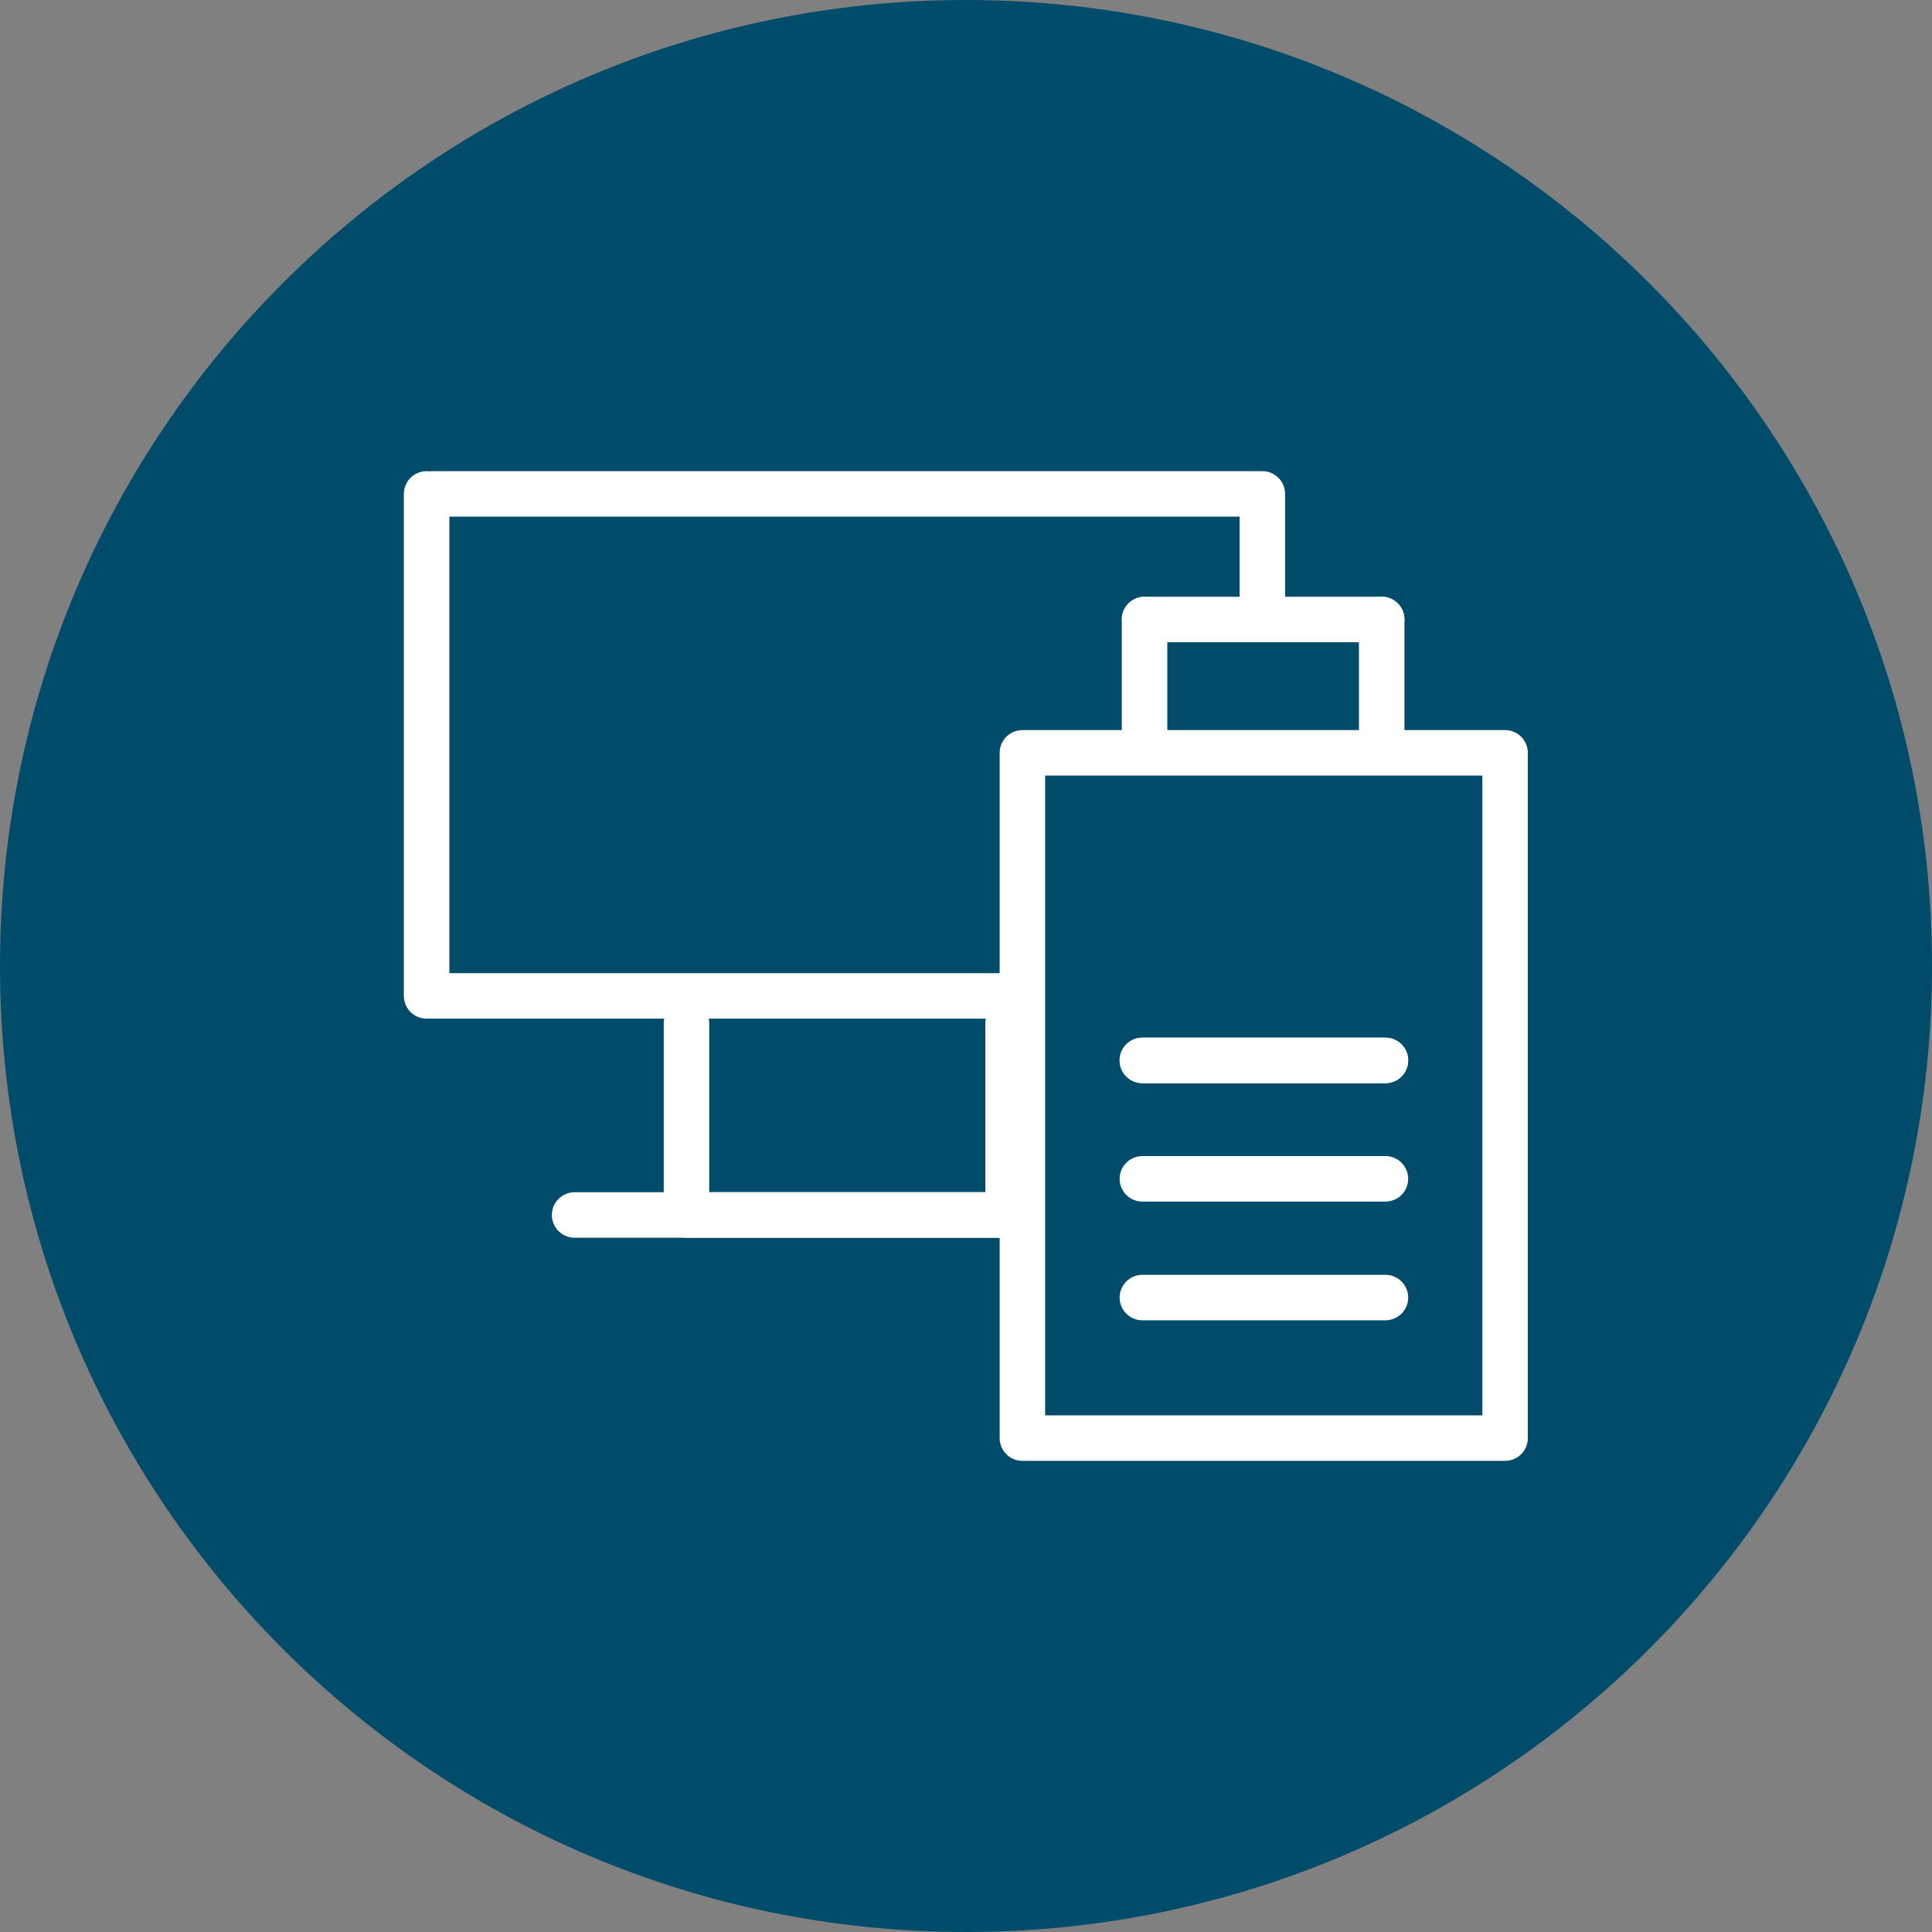
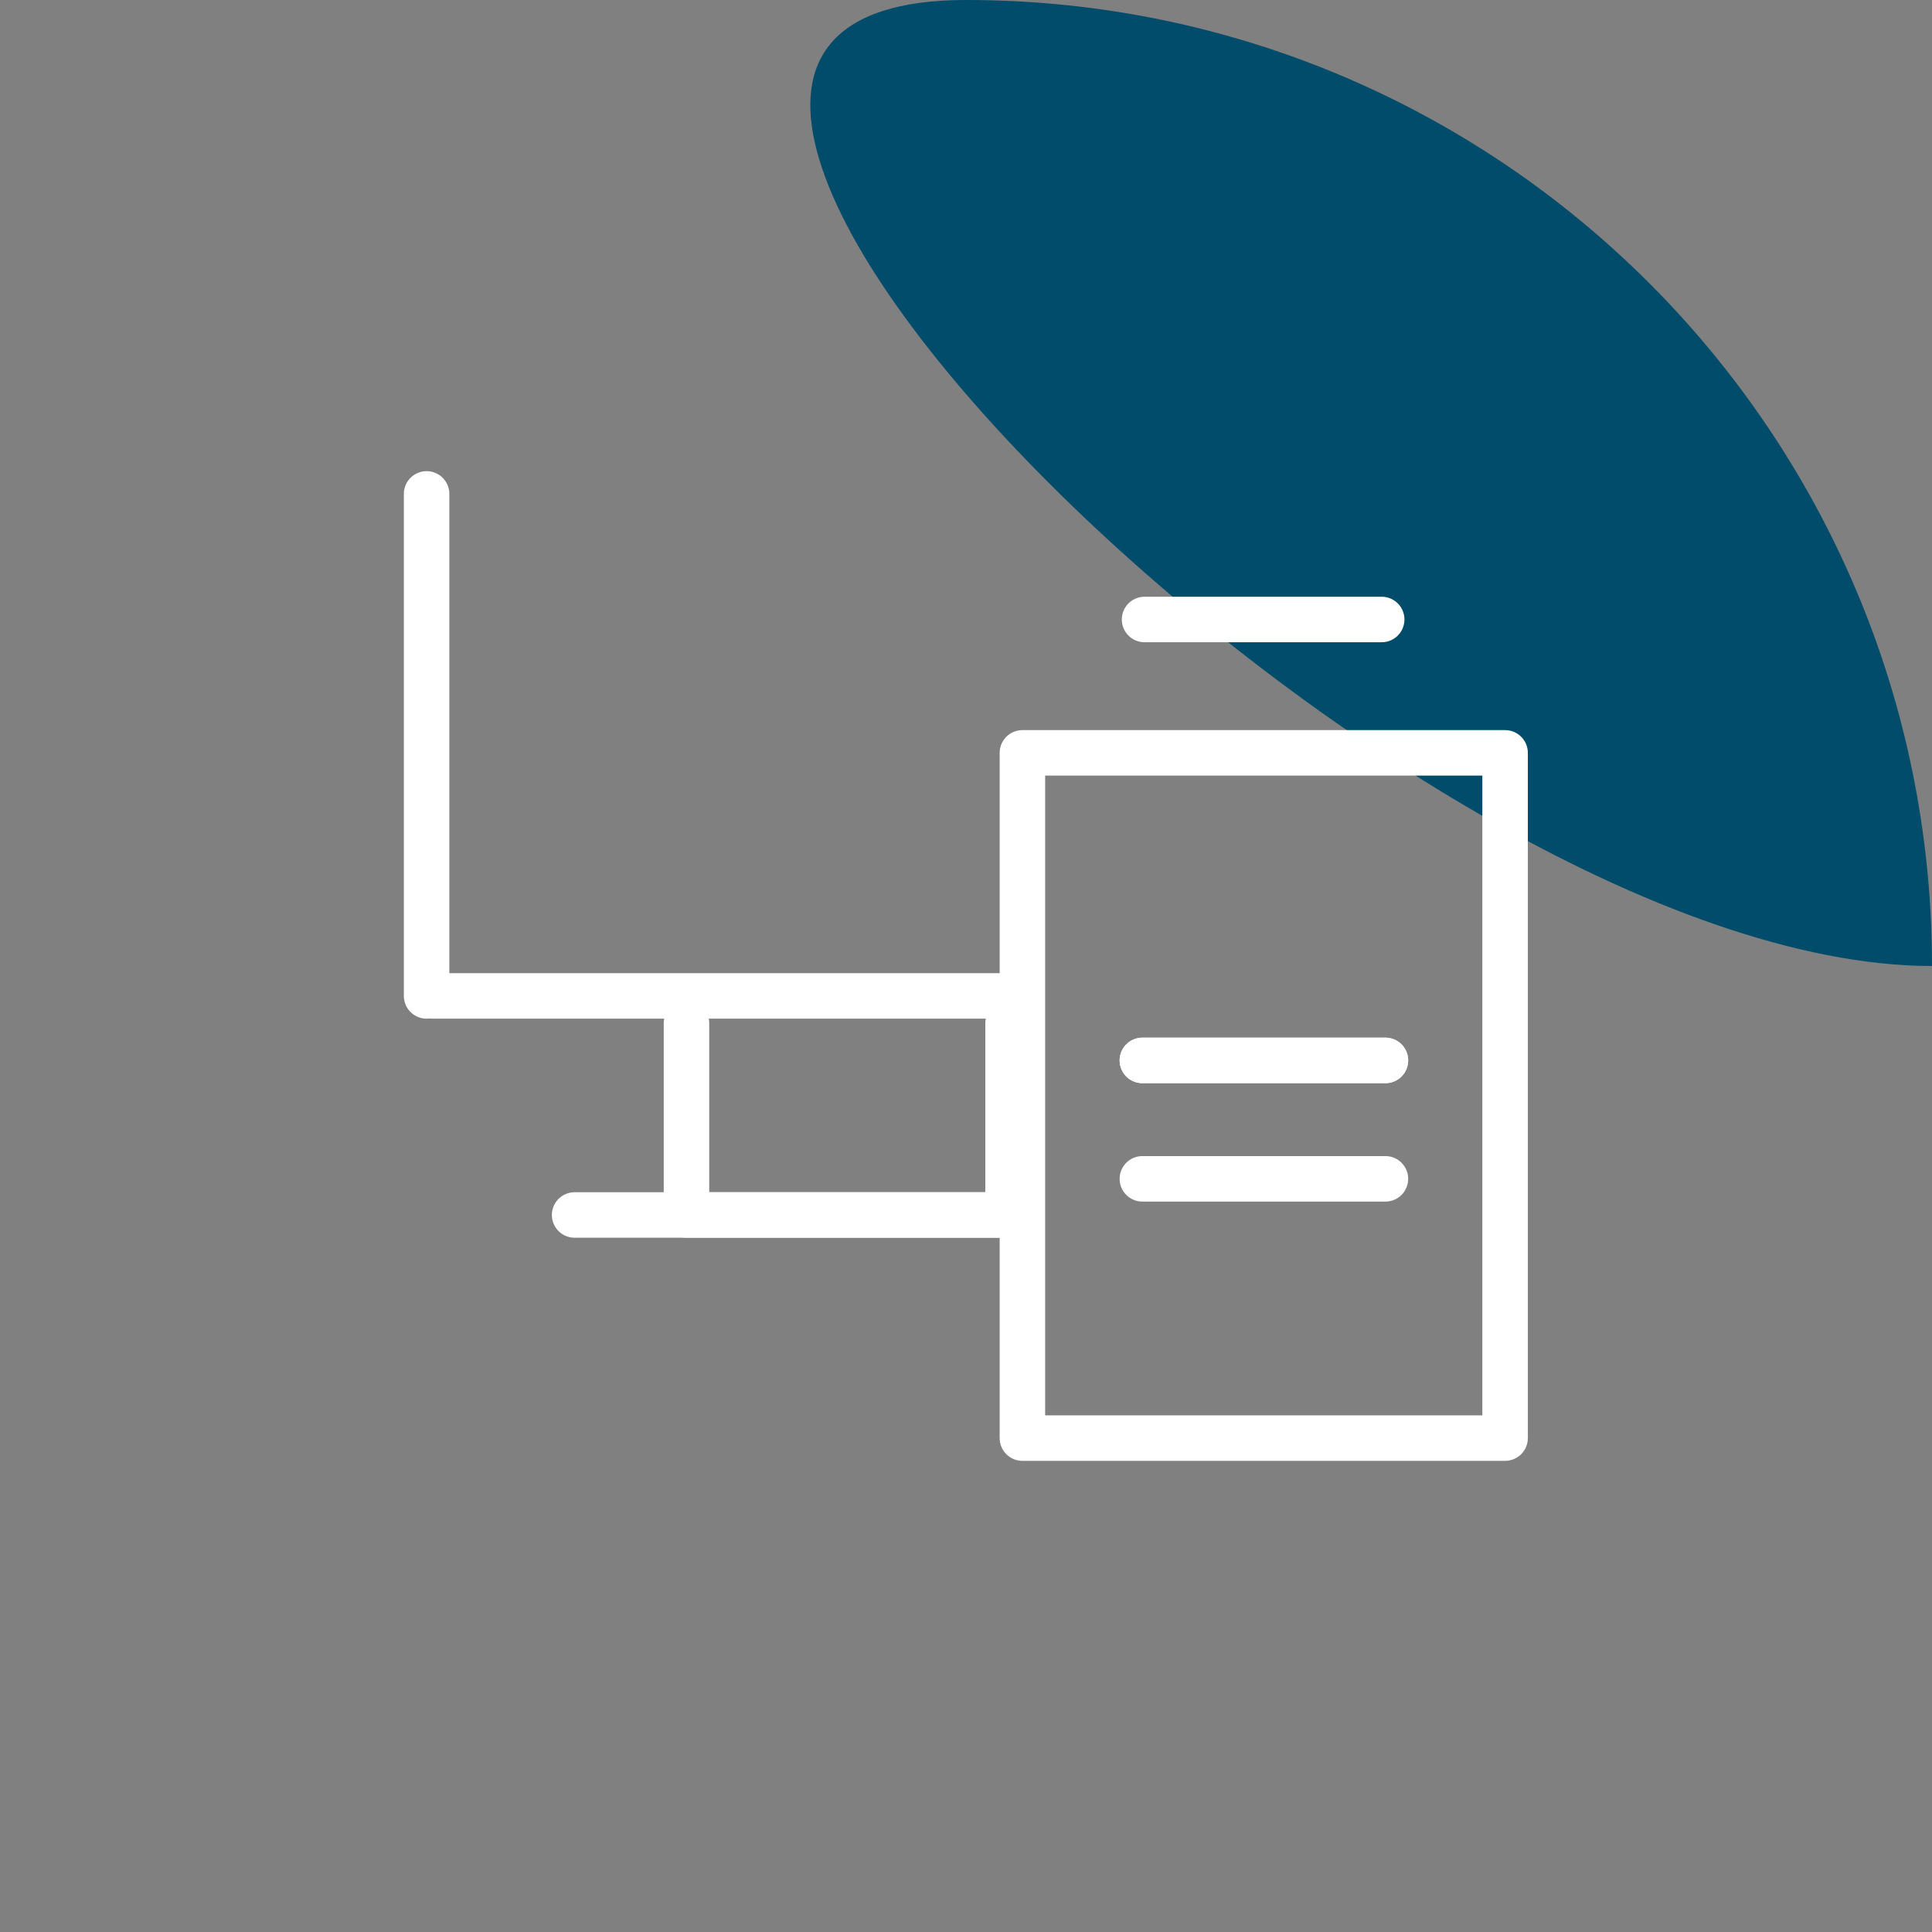
<svg xmlns="http://www.w3.org/2000/svg" id="Layer_1" data-name="Layer 1" width="62" height="62" viewBox="0 0 62 62">
  <rect x="0" y="0" width="62" height="62" fill="#808080" stroke="none" />
  <defs>
    <style>
      .cls-1 {
        fill: #004c6a;
      }

      .cls-2 {
        fill: #074868;
      }

      .cls-2, .cls-3 {
        stroke: #fff;
        stroke-linecap: round;
        stroke-linejoin: round;
        stroke-width: 1.46px;
      }

      .cls-3 {
        fill: none;
      }
    </style>
  </defs>
-   <path class="cls-1" d="M62,31C62,13.88,48.12,0,31,0S0,13.88,0,31s13.88,31,31,31,31-13.88,31-31" />
+   <path class="cls-1" d="M62,31C62,13.88,48.12,0,31,0s13.88,31,31,31,31-13.88,31-31" />
  <g>
    <g>
      <line class="cls-3" x1="18.44" y1="38.99" x2="32.48" y2="38.99" />
      <polyline class="cls-3" points="22.03 32.84 22.03 38.99 32.35 38.99 32.35 32.84" />
-       <polyline class="cls-3" points="40.51 19.86 40.51 15.85 13.87 15.85" />
      <line class="cls-3" x1="13.86" y1="31.96" x2="32.58" y2="31.96" />
      <line class="cls-3" x1="13.69" y1="31.96" x2="13.69" y2="15.85" />
    </g>
    <g>
      <line class="cls-2" x1="36.66" y1="34.03" x2="44.46" y2="34.03" />
      <g>
-         <line class="cls-2" x1="44.34" y1="24.06" x2="44.34" y2="19.88" />
-         <line class="cls-2" x1="36.73" y1="24.06" x2="36.73" y2="19.88" />
        <line class="cls-2" x1="36.73" y1="19.88" x2="44.34" y2="19.88" />
      </g>
      <rect class="cls-3" x="32.81" y="24.16" width="15.49" height="21.99" />
      <g>
-         <line class="cls-2" x1="36.66" y1="41.64" x2="44.46" y2="41.64" />
        <line class="cls-2" x1="36.66" y1="37.83" x2="44.46" y2="37.83" />
        <line class="cls-2" x1="36.66" y1="34.03" x2="44.46" y2="34.03" />
      </g>
    </g>
  </g>
</svg>